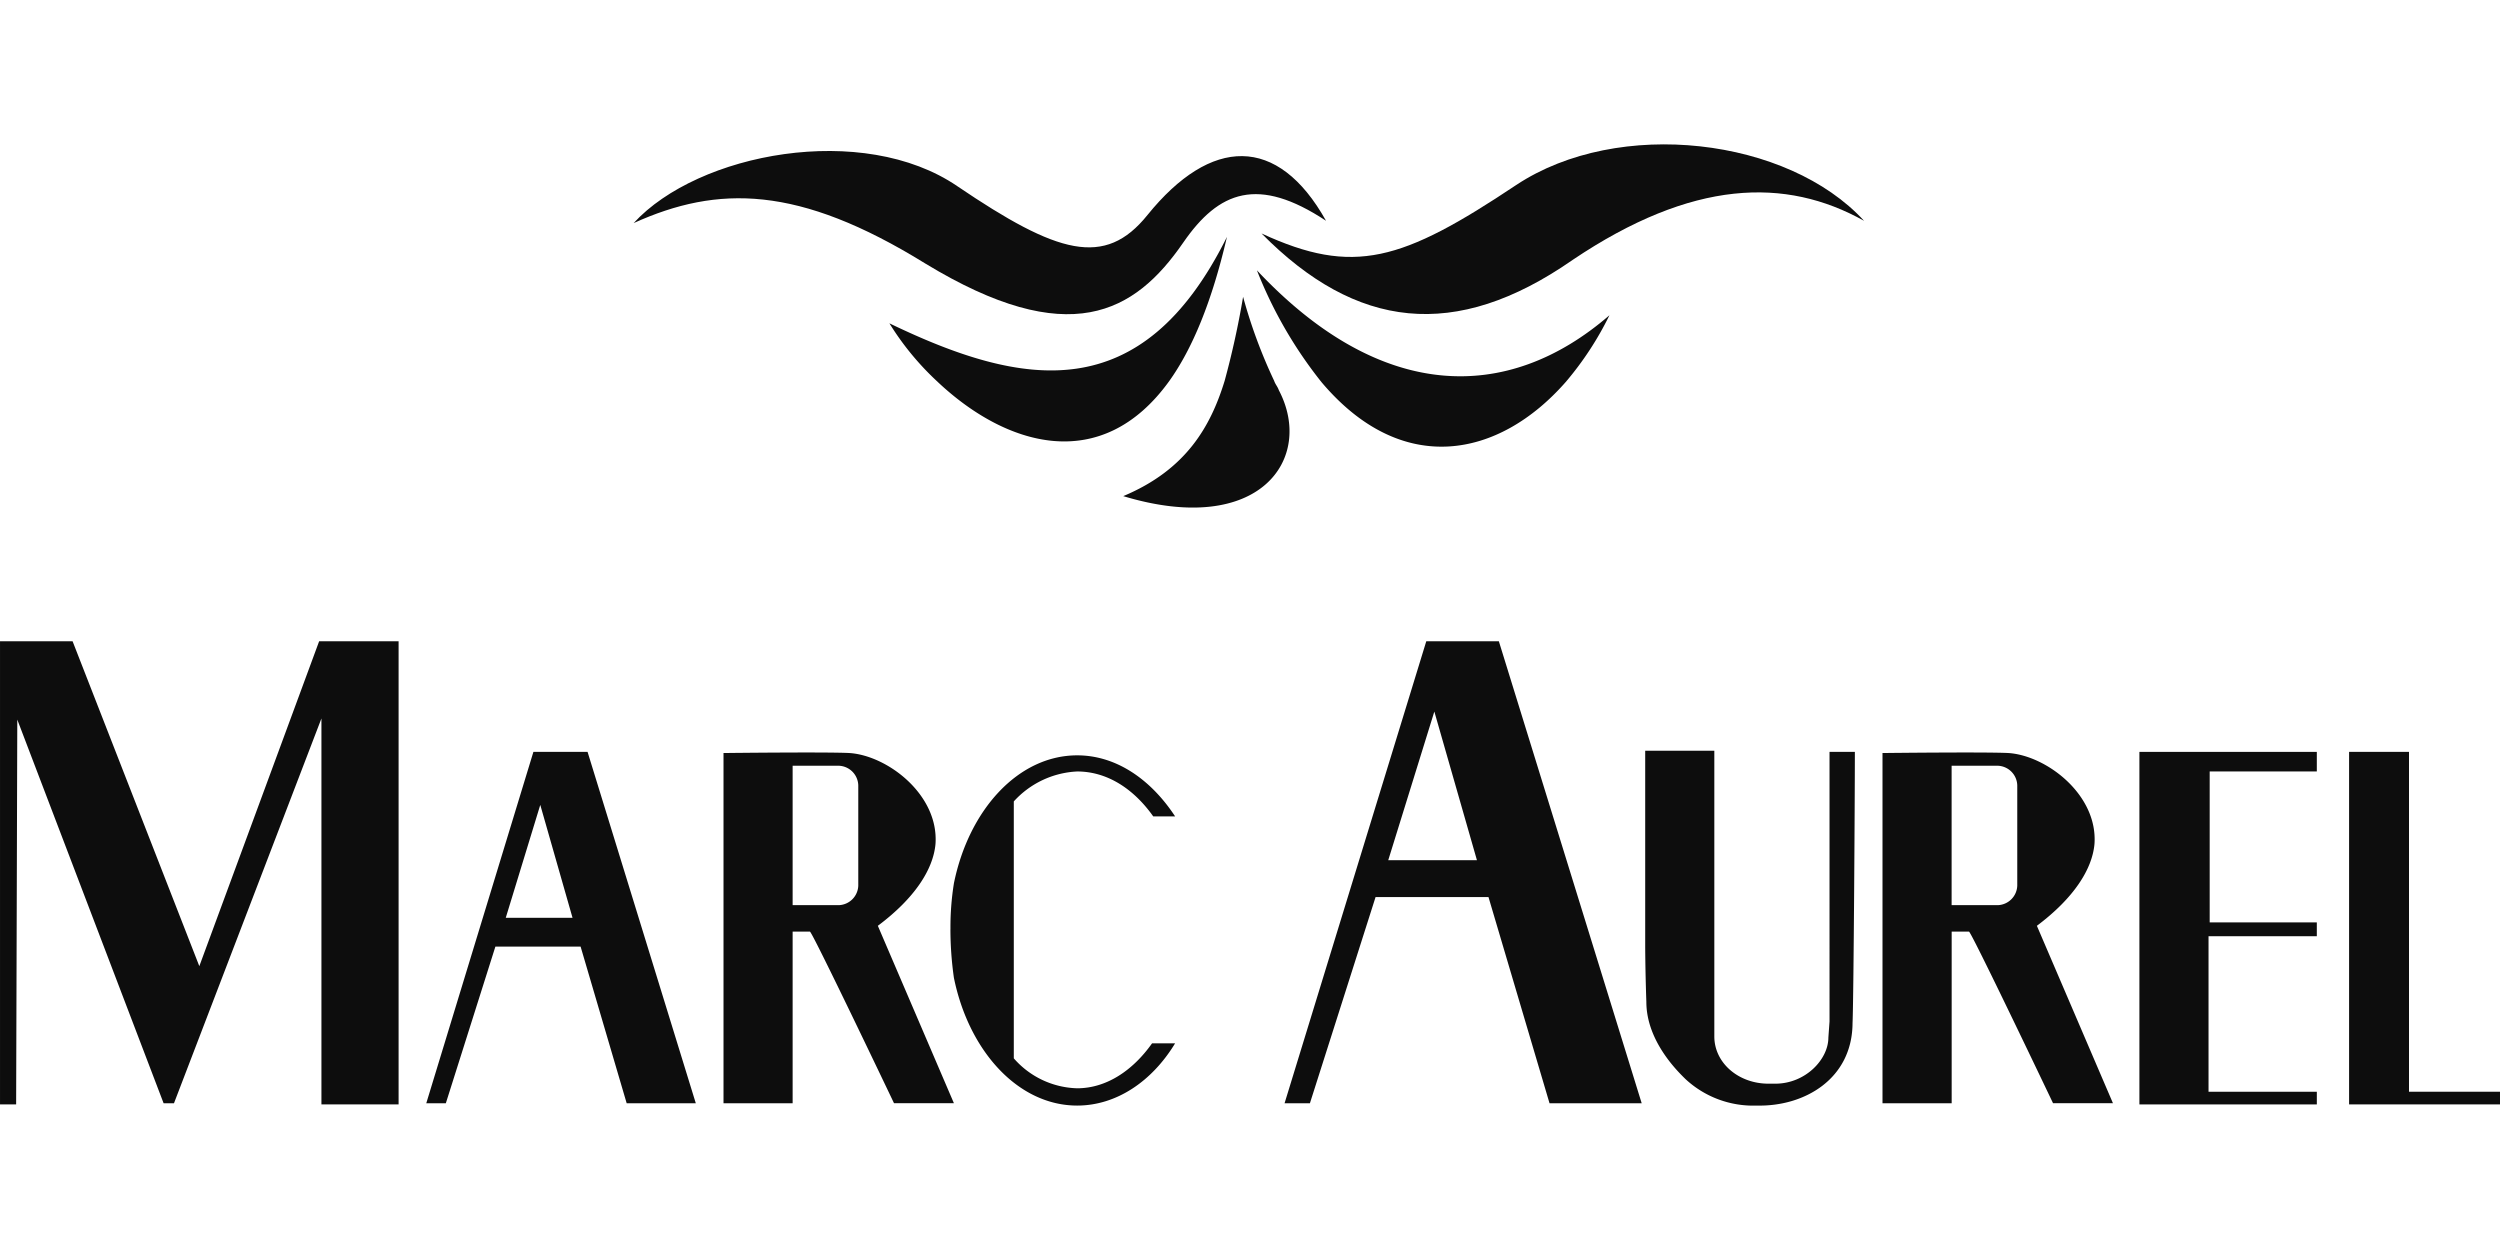
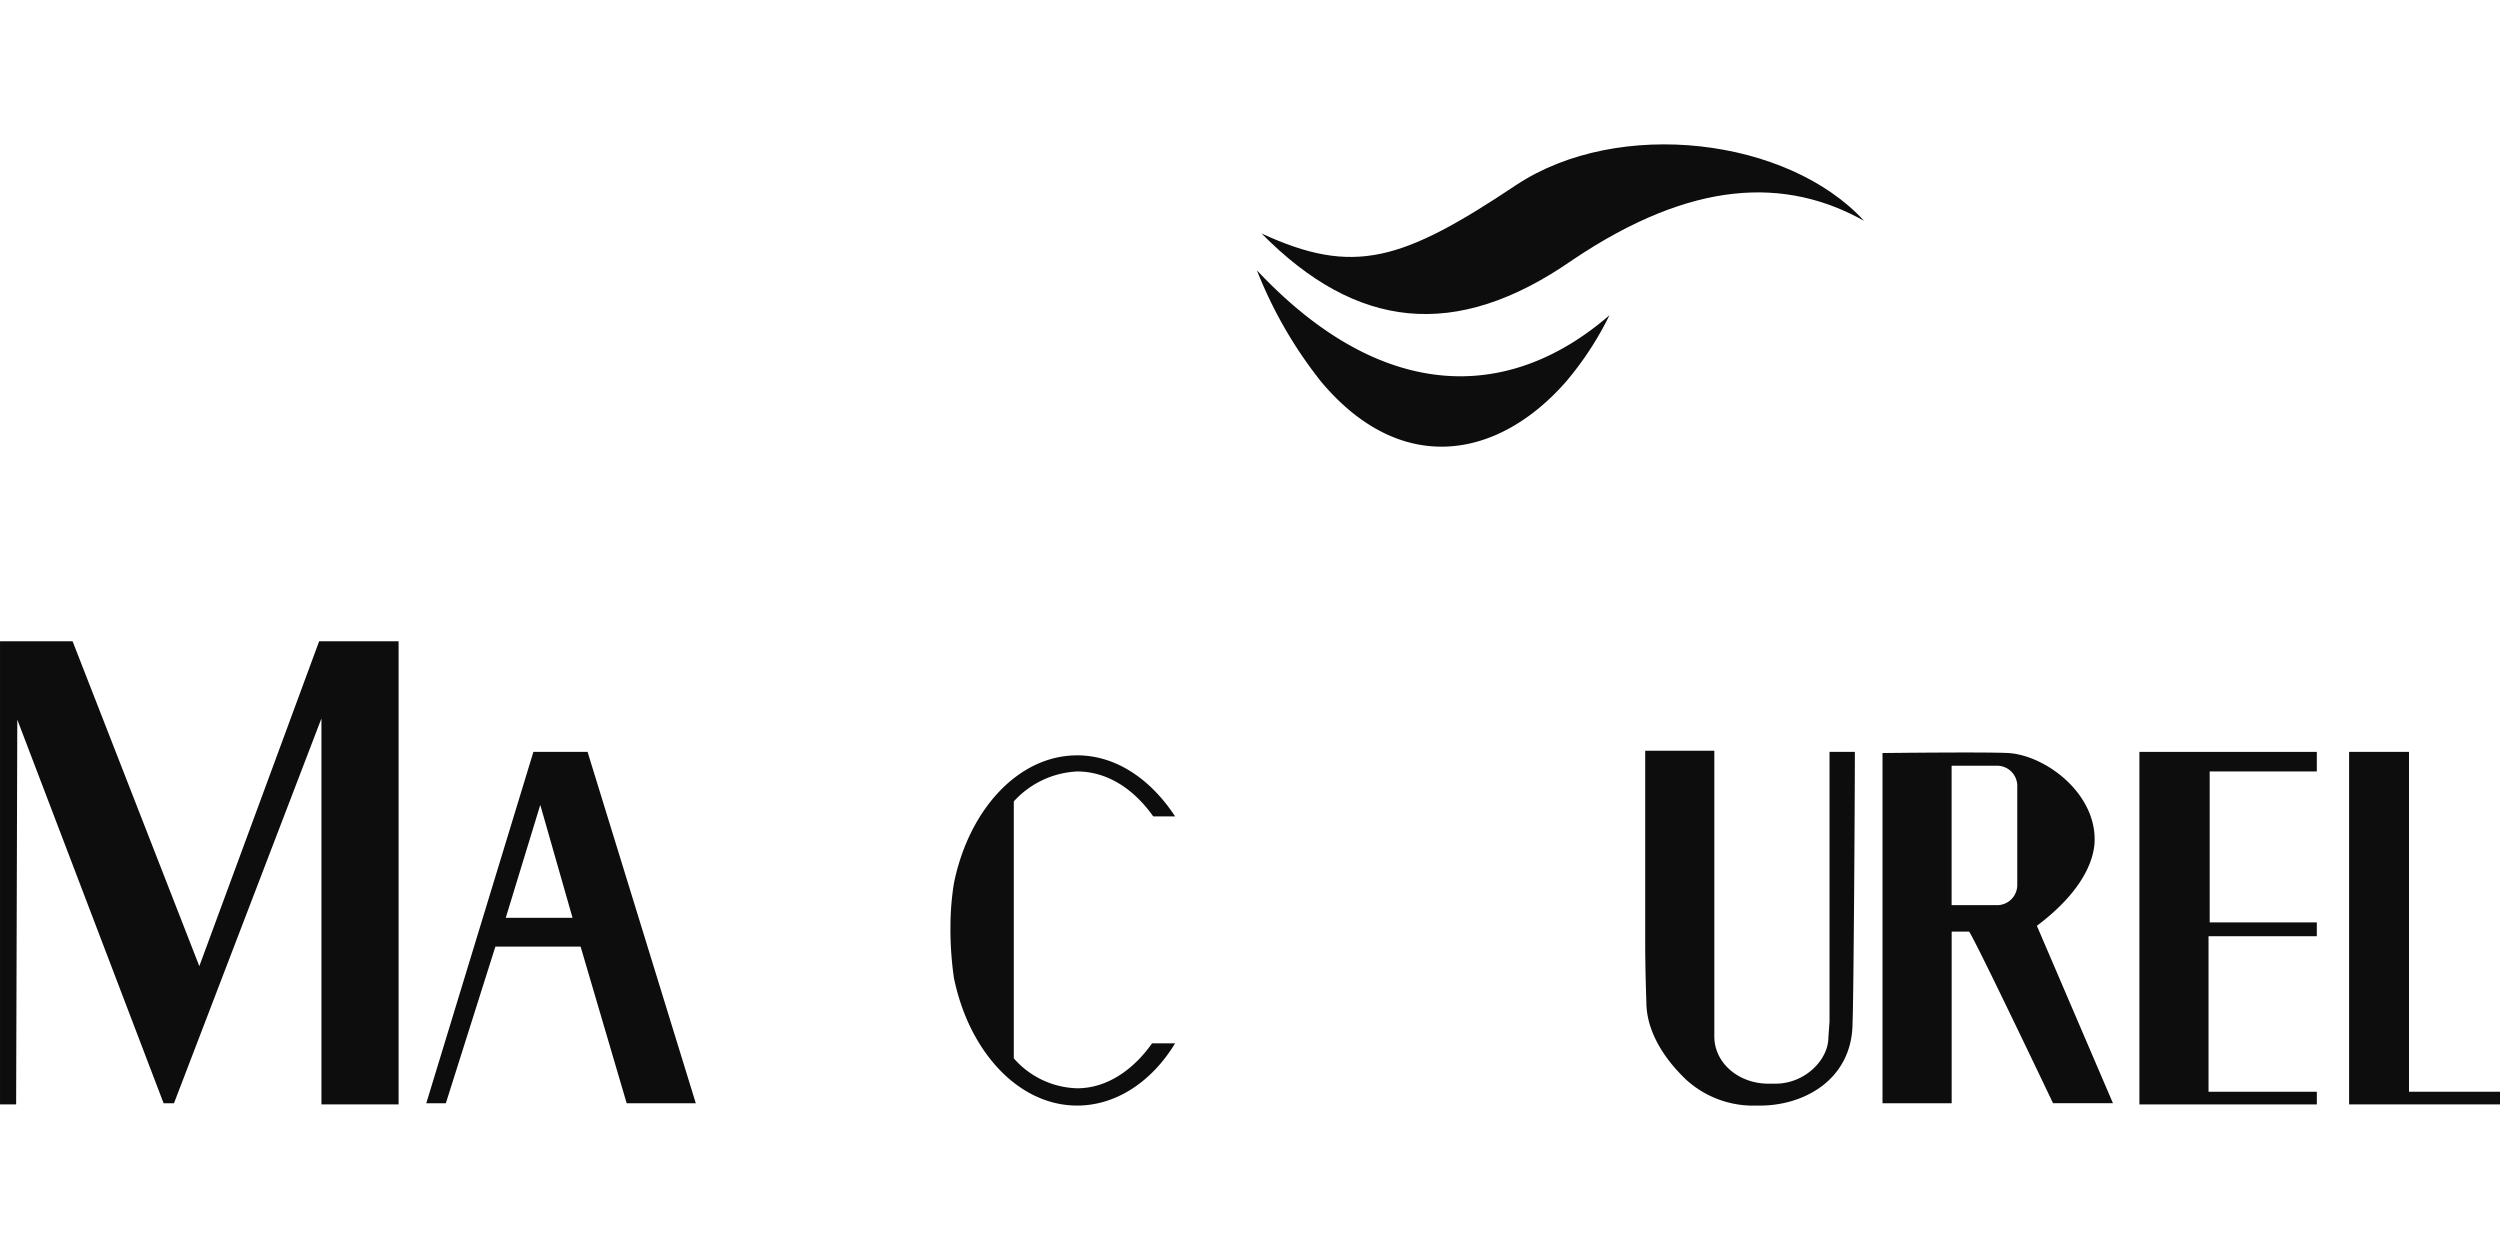
<svg xmlns="http://www.w3.org/2000/svg" viewBox="0 -13.284 230.031 115.016">
  <defs>
    <style>.cls-1{fill:#0d0d0d}</style>
  </defs>
  <g id="ma-logo" transform="translate(-844.984 -34.227)">
-     <path id="Pfad_1" d="M102.278 6.434c-3.922 4.876-8.268 3.6-17.491-2.65C76.1-2.153 60.936.709 55 7.176c7.738-3.5 15.159-3.5 26.819 3.71 13.251 8.056 19.293 4.558 23.745-1.908 3.286-4.77 6.89-6.148 13.145-2.014-4.452-7.951-10.6-7.739-16.431-.53Z" class="cls-1" data-name="Pfad 1" transform="translate(848.287 34.294)" />
-     <path id="Pfad_2" d="M77.2 15.95a25.723 25.723 0 0 0 4.346 5.3c6.36 6.042 15.159 8.692 21.413 0 2.12-2.968 3.922-7.314 5.3-13.251C100.415 23.795 89.5 21.887 77.2 15.95Z" class="cls-1" data-name="Pfad 2" transform="translate(849.62 34.741)" />
-     <path id="Pfad_3" d="M111.811 21.786c-.106-.318-.318-.53-.424-.848a47.1 47.1 0 0 1-2.862-7.738 78.864 78.864 0 0 1-1.7 7.738c-1.272 4.134-3.5 8.162-9.328 10.6 12.618 3.817 17.603-3.497 14.314-9.752Z" class="cls-1" data-name="Pfad 3" transform="translate(850.839 35.054)" />
-     <path id="Pfad_4" d="M109.1 10.9a39.853 39.853 0 0 0 5.936 10.282c7.42 8.8 16.325 7 22.473 0a29.38 29.38 0 0 0 4.028-6.148C132.1 23.2 120.443 22.985 109.1 10.9Z" class="cls-1" data-name="Pfad 4" transform="translate(851.536 34.916)" />
+     <path id="Pfad_4" d="M109.1 10.9a39.853 39.853 0 0 0 5.936 10.282c7.42 8.8 16.325 7 22.473 0a29.38 29.38 0 0 0 4.028-6.148C132.1 23.2 120.443 22.985 109.1 10.9" class="cls-1" data-name="Pfad 4" transform="translate(851.536 34.916)" />
    <path id="Pfad_5" d="M132.927 3.712c-10.494 7-14.947 8.374-23.427 4.452 8.692 8.8 17.809 9.964 28.621 2.438 11.025-7.42 19.611-7.632 26.819-3.6-6.996-7.636-22.578-9.544-32.013-3.29Z" class="cls-1" data-name="Pfad 5" transform="translate(851.56 34.259)" />
    <path id="Pfad_6" d="M29.363 43.1 18.339 72.993 6.678 43.1H0v42.614h1.484l.106-35.406 13.463 35.3h.954L29.575 50.2v35.514h7.1V43.1Z" class="cls-1" data-name="Pfad 6" transform="translate(844.985 36.849)" />
    <path id="Pfad_7" d="m51.2 70.509 4.24 14.417Zm-3.71-12.933 2.968 10.389h-6.144Zm-.632-4.876L37 85.032h1.8l4.56-14.417h7.84l4.24 14.417h6.36L51.841 52.7h-4.983Z" class="cls-1" data-name="Pfad 7" transform="translate(847.206 37.426)" />
-     <path id="Pfad_8" d="M63.012 52.8s9.116-.106 11.343 0c3.5.212 8.268 3.816 7.95 8.374C82.093 63.509 80.4 66.159 77 68.7l7 16.325h-5.511s-7.527-15.792-7.739-15.792h-1.59v15.795H62.8V52.8Zm6.254 14H73.4a1.858 1.858 0 0 0 1.8-1.8v-9.229a1.858 1.858 0 0 0-1.8-1.8h-4.24V66.8Z" class="cls-1" data-name="Pfad 8" transform="translate(848.756 37.429)" />
    <path id="Pfad_9" d="M82.5 69.007a25.385 25.385 0 0 1 .318-4.24C84.2 57.982 88.754 53 94.161 53c3.6 0 6.784 2.226 9.01 5.618h-2.014c-1.8-2.544-4.24-4.134-7-4.134a8.4 8.4 0 0 0-5.83 2.756v23.639a8.016 8.016 0 0 0 5.83 2.756c2.65 0 5.088-1.59 6.89-4.134h2.12c-2.12 3.5-5.406 5.724-9.01 5.724-5.406 0-9.964-4.982-11.343-11.767a31.892 31.892 0 0 1-.318-4.452" class="cls-1" data-name="Pfad 9" transform="translate(849.939 37.444)" />
-     <path id="Pfad_10" d="m130.263 66.527 5.618 18.973Zm-4.982-16.961 3.919 13.675h-8.16Zm-.742-6.466L111.5 85.608h2.332l6.042-18.975h10.388l5.618 18.975h8.48L131.217 43.1Z" class="cls-1" data-name="Pfad 10" transform="translate(851.68 36.849)" />
    <path id="Pfad_11" d="M161.881 77.617c0 5.194-4.452 7.738-8.8 7.632a9.16 9.16 0 0 1-6.572-2.438c-.53-.53-3.6-3.392-3.6-7.1-.106-3.074-.106-5.194-.106-5.194V52.6h6.36v26.289c0 2.438 2.226 4.346 4.982 4.346h.636c2.756 0 4.876-2.226 4.876-4.24l.106-1.484V52.706h2.332c0 3.71-.106 22.367-.212 24.911" class="cls-1" data-name="Pfad 11" transform="translate(853.56 37.42)" />
    <path id="Pfad_12" d="M163.612 52.8s9.116-.106 11.343 0c3.5.212 8.268 3.816 7.95 8.374-.212 2.332-1.908 4.982-5.3 7.526l7 16.325h-5.512s-7.526-15.795-7.738-15.795h-1.59v15.798H163.4V52.8Zm6.254 14H174a1.858 1.858 0 0 0 1.8-1.8v-9.229a1.858 1.858 0 0 0-1.8-1.8h-4.24V66.8Z" class="cls-1" data-name="Pfad 12" transform="translate(854.797 37.429)" />
    <path id="Pfad_13" d="M185.7 52.7v32.438h16.325v-1.166h-9.965V69.661h9.964v-1.272h-9.858V54.5h9.858v-1.8Z" class="cls-1" data-name="Pfad 13" transform="translate(856.136 37.426)" />
    <path id="Pfad_14" d="M203.9 52.7v32.438h13.887v-1.166h-8.374V52.7Z" class="cls-1" data-name="Pfad 14" transform="translate(857.229 37.426)" />
  </g>
</svg>